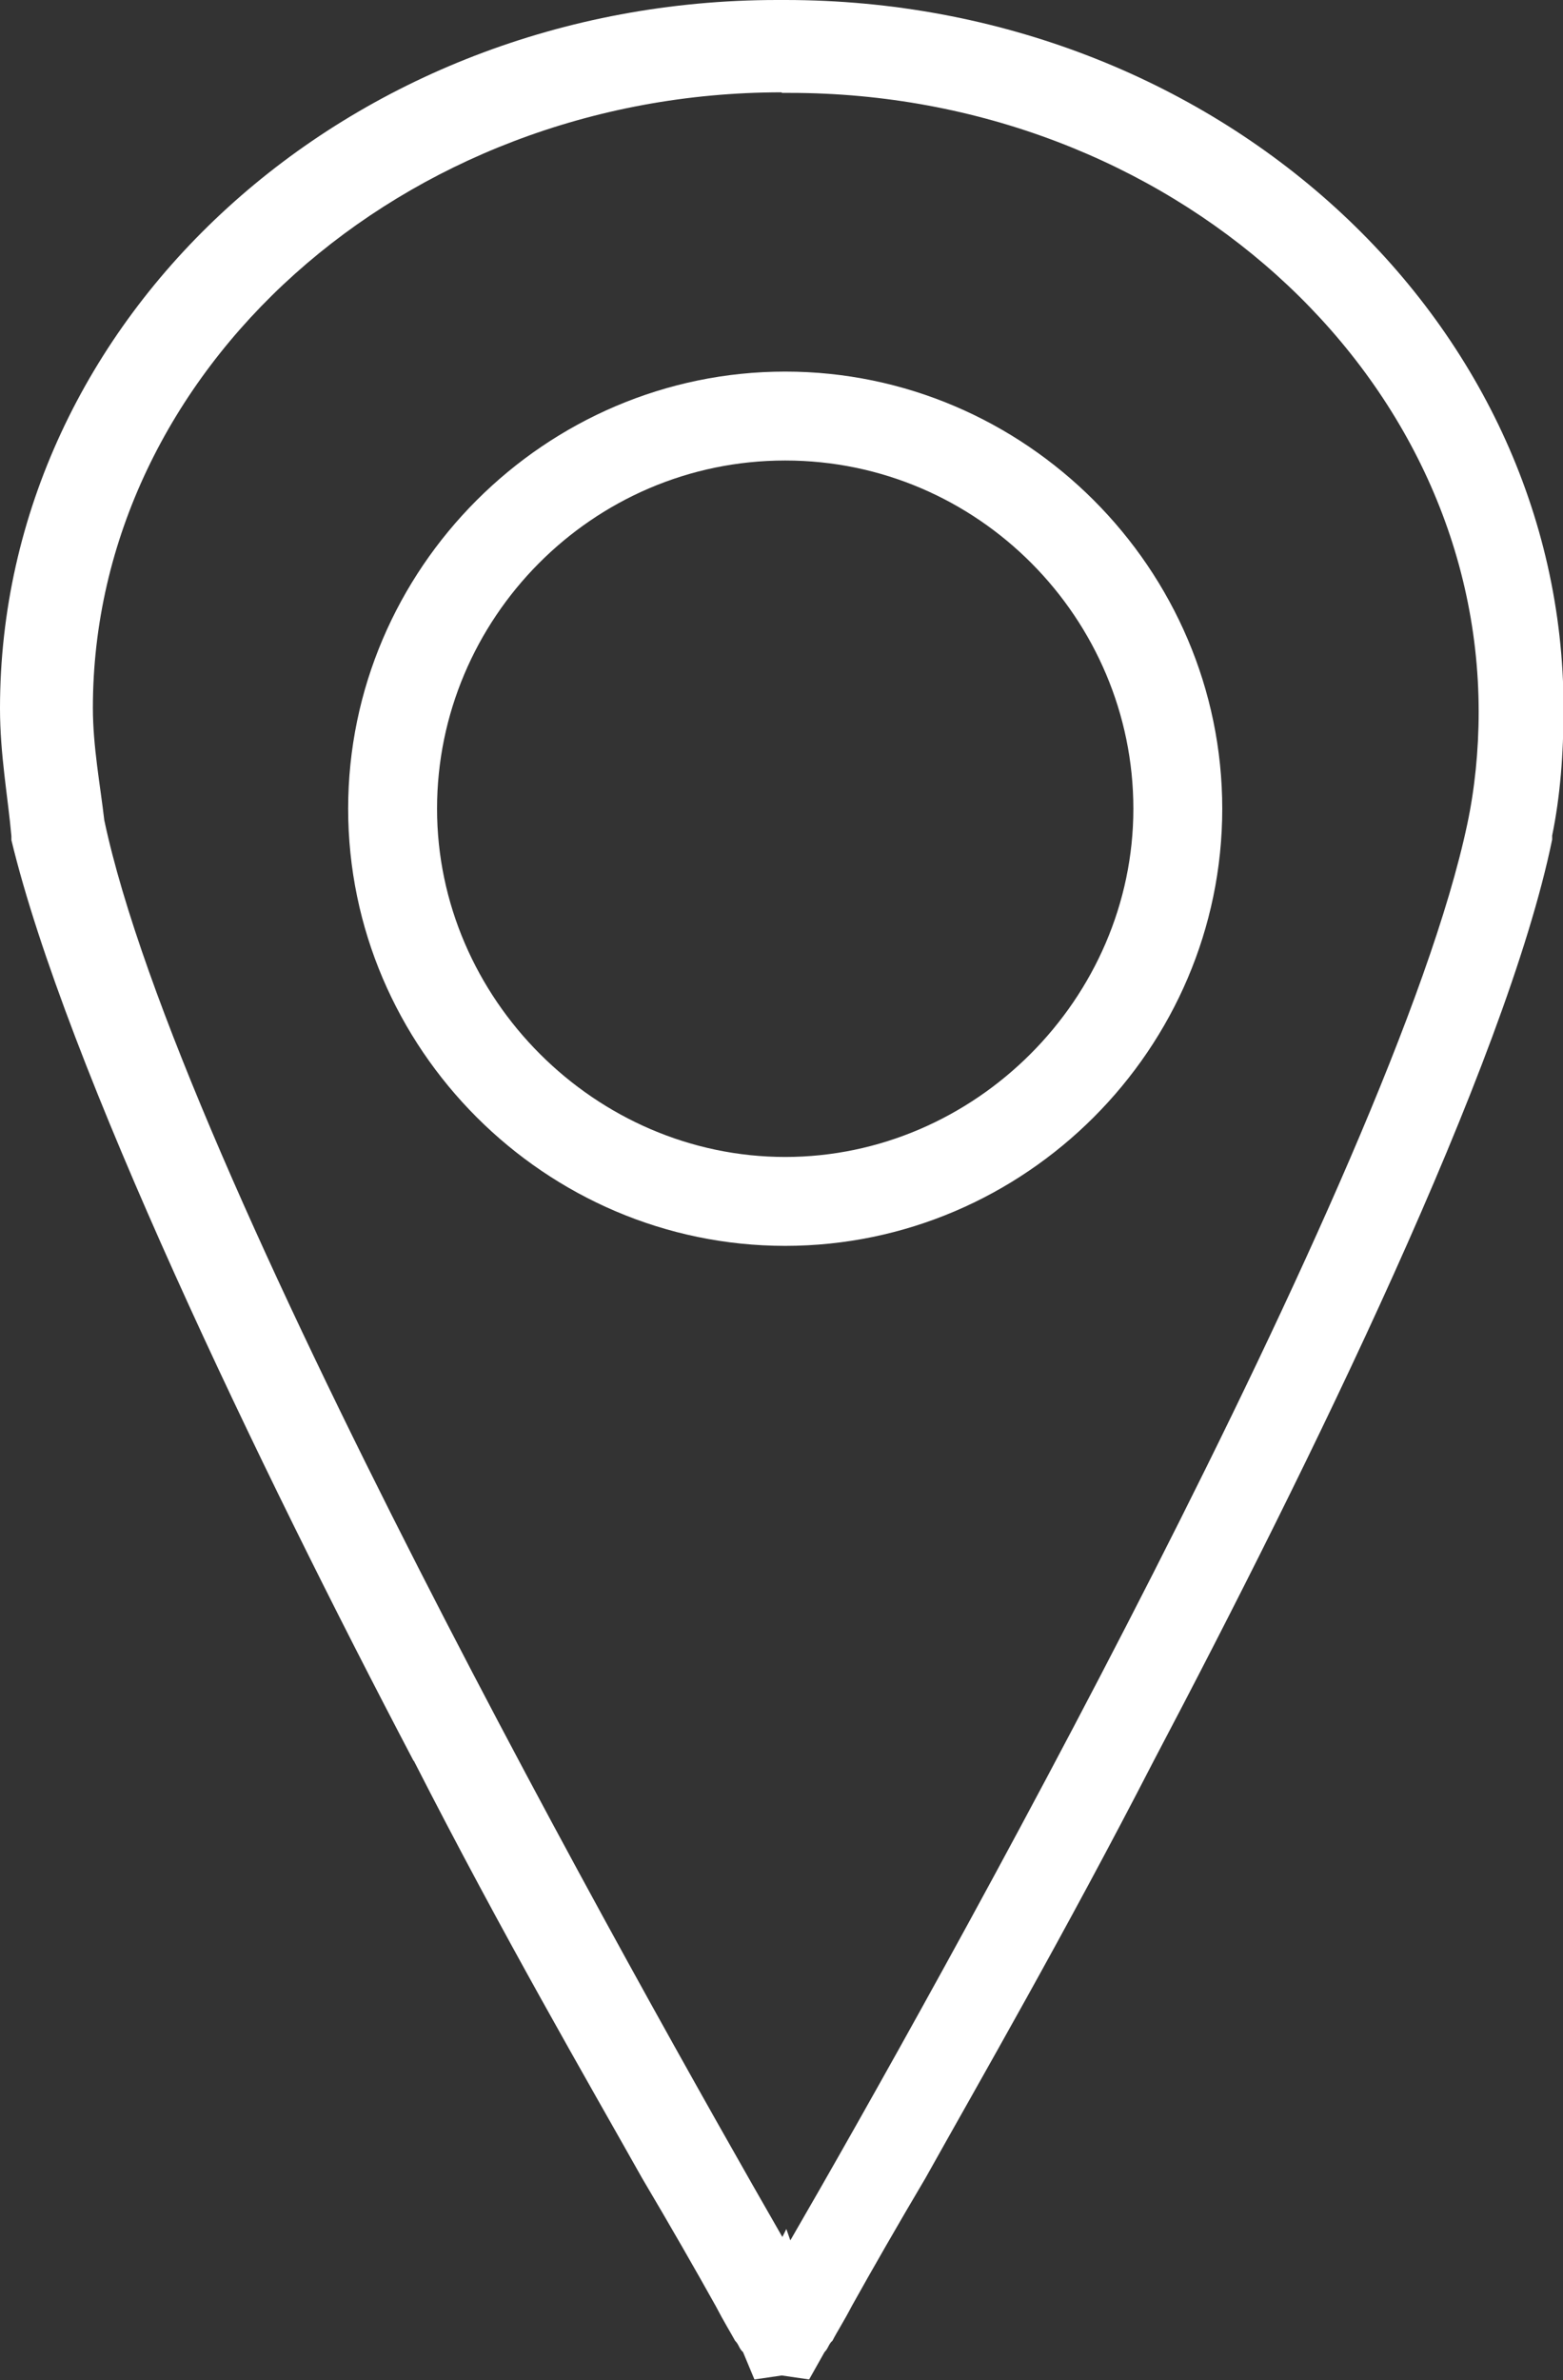
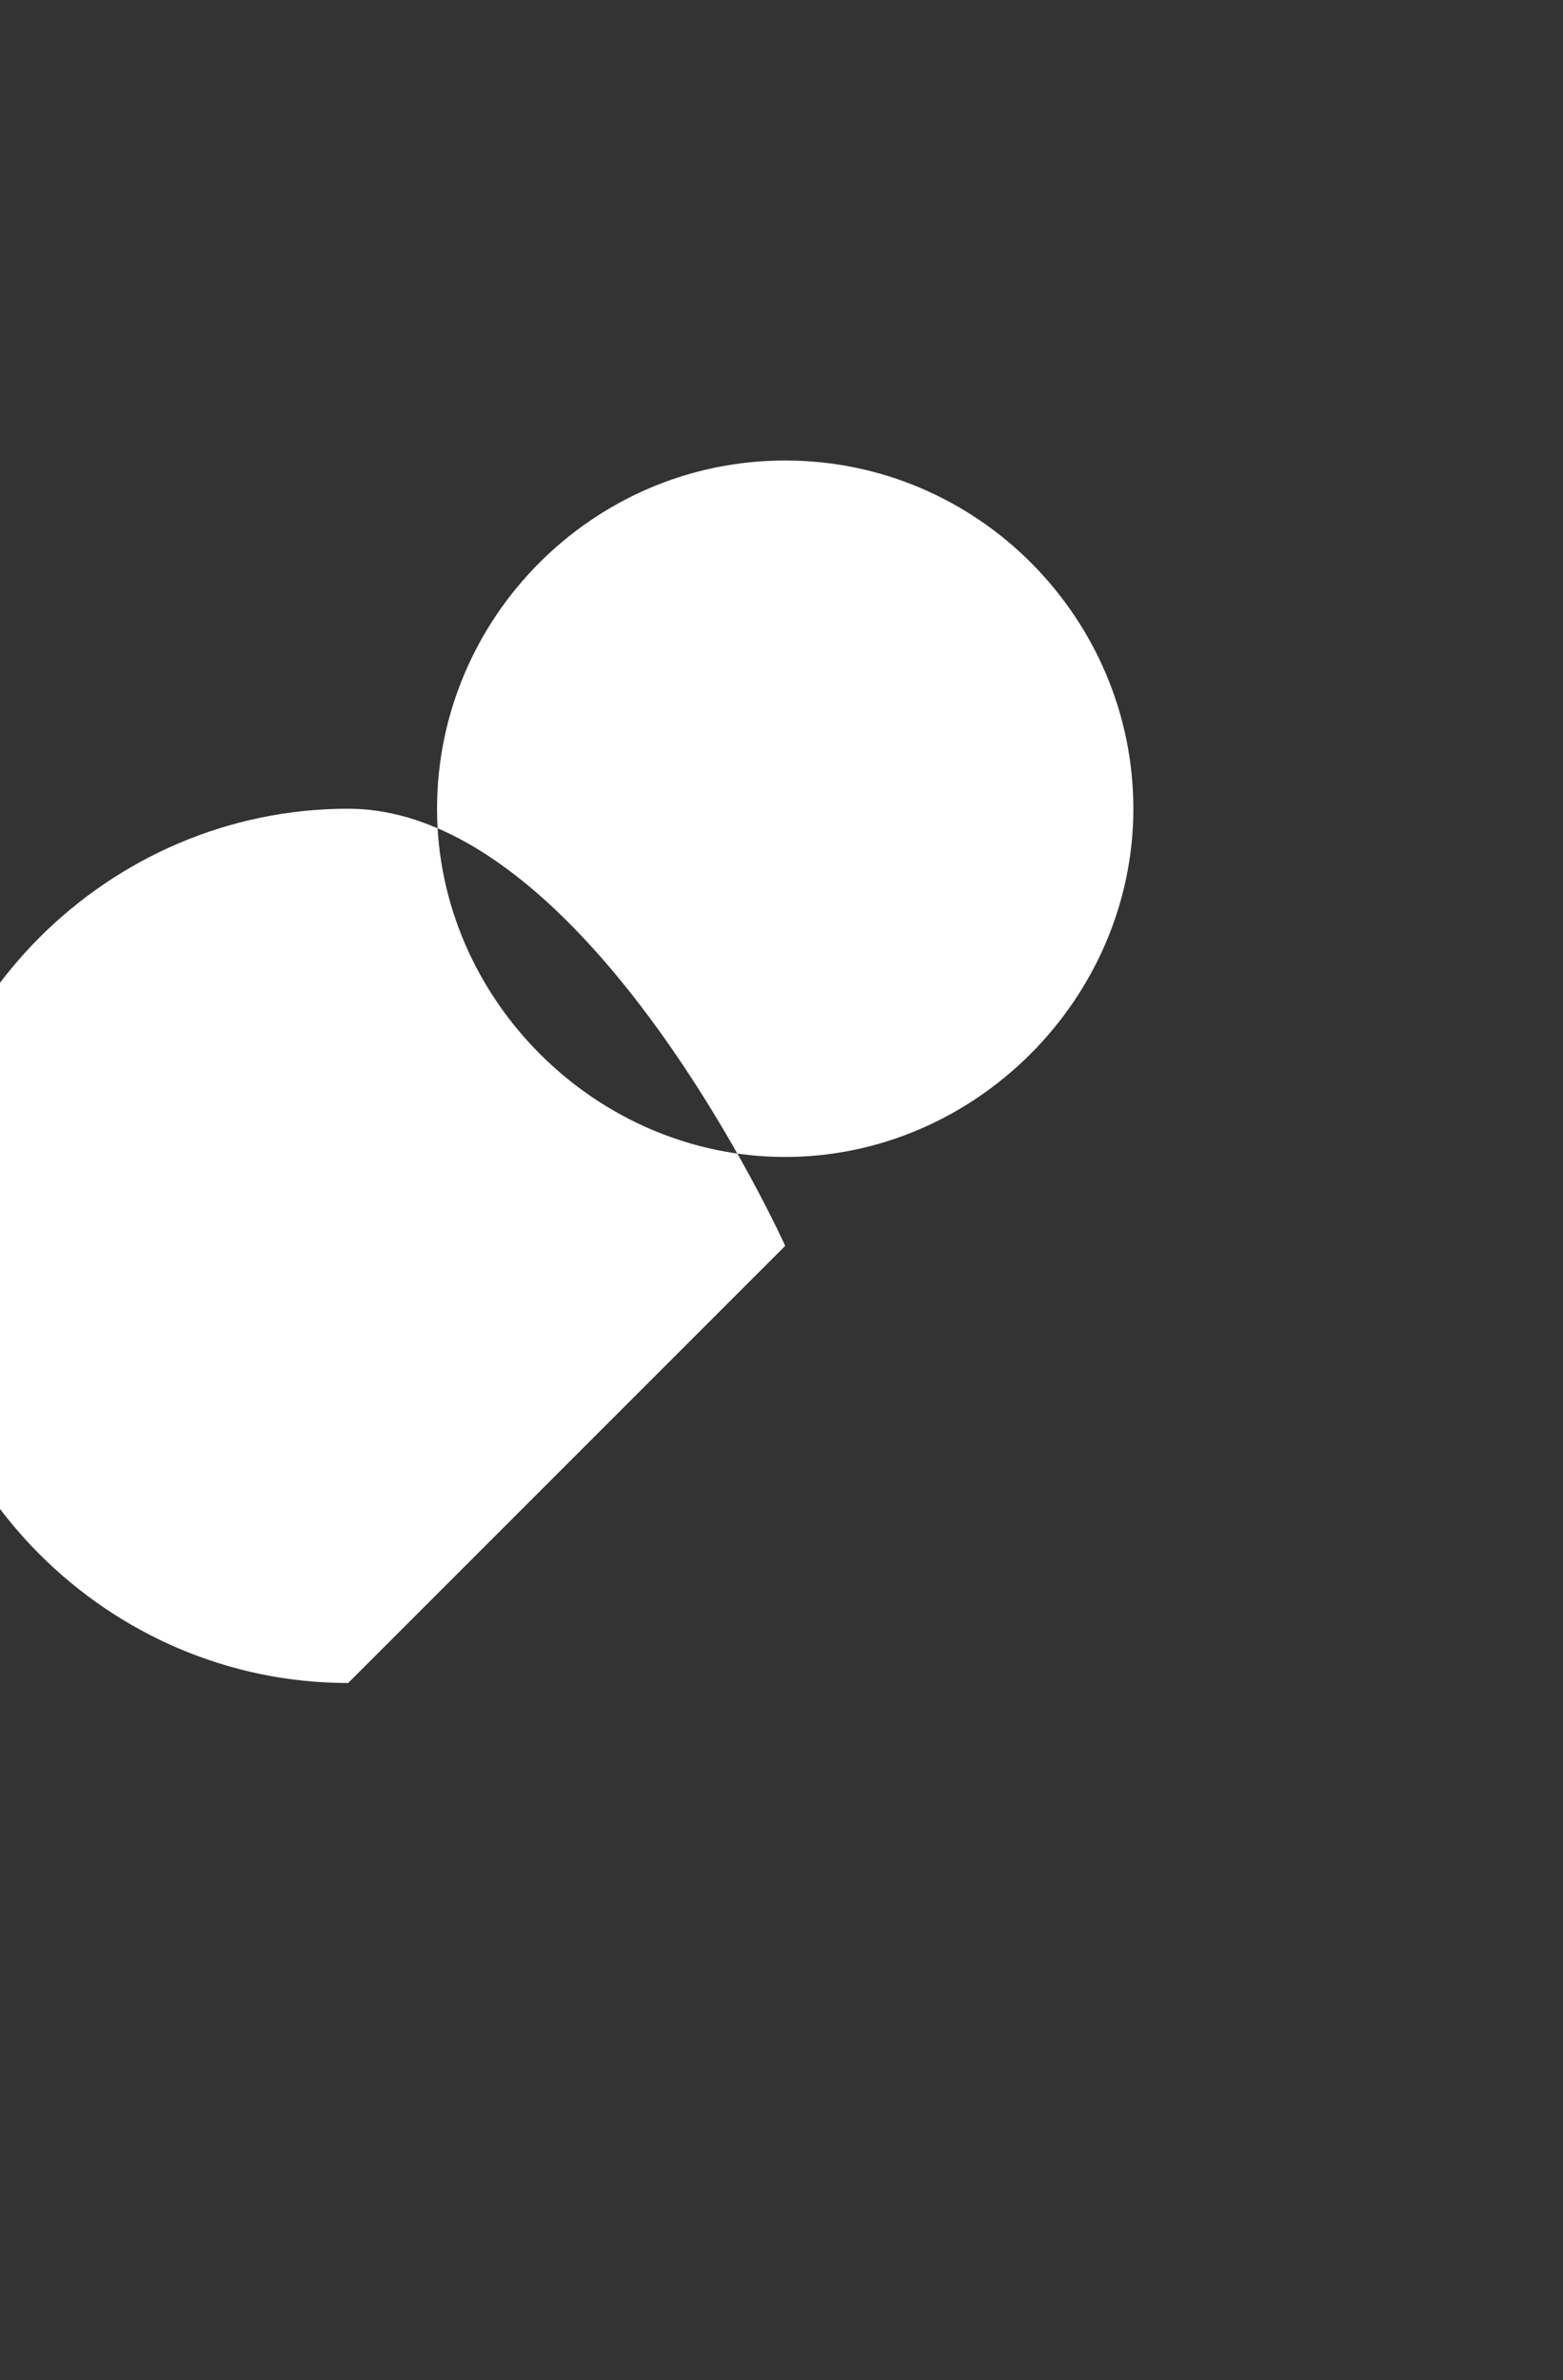
<svg xmlns="http://www.w3.org/2000/svg" id="Layer_2" viewBox="0 0 27.43 41.76">
  <rect x="0" y="0" width="27.43" height="41.76" fill="#333333" stroke="none" />
  <defs>
    <style>.cls-1{fill:#fff;stroke-width:0px;}</style>
  </defs>
  <g id="Contact">
-     <path class="cls-1" d="M7.26,30.89c1.56,3.06,3.06,5.64,4.01,7.33.48.81.95,1.63,1.29,2.24.14.27.27.48.34.61.07.07.07.14.14.2l.2.48.48-.07.48.07.27-.48c.07-.07.07-.14.14-.2.07-.14.2-.34.34-.61.34-.61.81-1.43,1.29-2.24.95-1.7,2.44-4.28,4.01-7.33,2.72-5.16,6.18-12.22,6.99-16.16v-.07c.14-.68.2-1.43.2-2.24C27.43,5.57,21.32,0,13.78,0h-.14C6.11,0,0,5.57,0,12.43c0,.81.14,1.56.2,2.24v.07c.95,3.94,4.35,11,7.06,16.16ZM13.72,1.63h.14c6.65,0,12.09,4.89,12.09,10.86,0,.68-.07,1.36-.2,1.97-1.29,6.11-9.44,20.64-11.88,24.85l-.07-.2-.07.14C11.27,34.97,3.12,20.5,1.83,14.39c-.07-.61-.2-1.29-.2-1.97,0-5.91,5.43-10.8,12.09-10.8Z" />
-     <path class="cls-1" d="M13.78,21.86c4.21,0,7.67-3.46,7.67-7.67s-3.46-7.67-7.67-7.67-7.67,3.46-7.67,7.67,3.46,7.67,7.67,7.67ZM13.78,8.08c3.39,0,6.11,2.78,6.11,6.11s-2.78,6.11-6.11,6.11-6.11-2.78-6.11-6.11,2.72-6.11,6.11-6.11Z" />
+     <path class="cls-1" d="M13.78,21.86s-3.46-7.67-7.67-7.67-7.67,3.46-7.67,7.67,3.46,7.67,7.67,7.67ZM13.78,8.08c3.39,0,6.11,2.78,6.11,6.11s-2.78,6.11-6.11,6.11-6.11-2.78-6.11-6.11,2.72-6.11,6.11-6.11Z" />
  </g>
</svg>